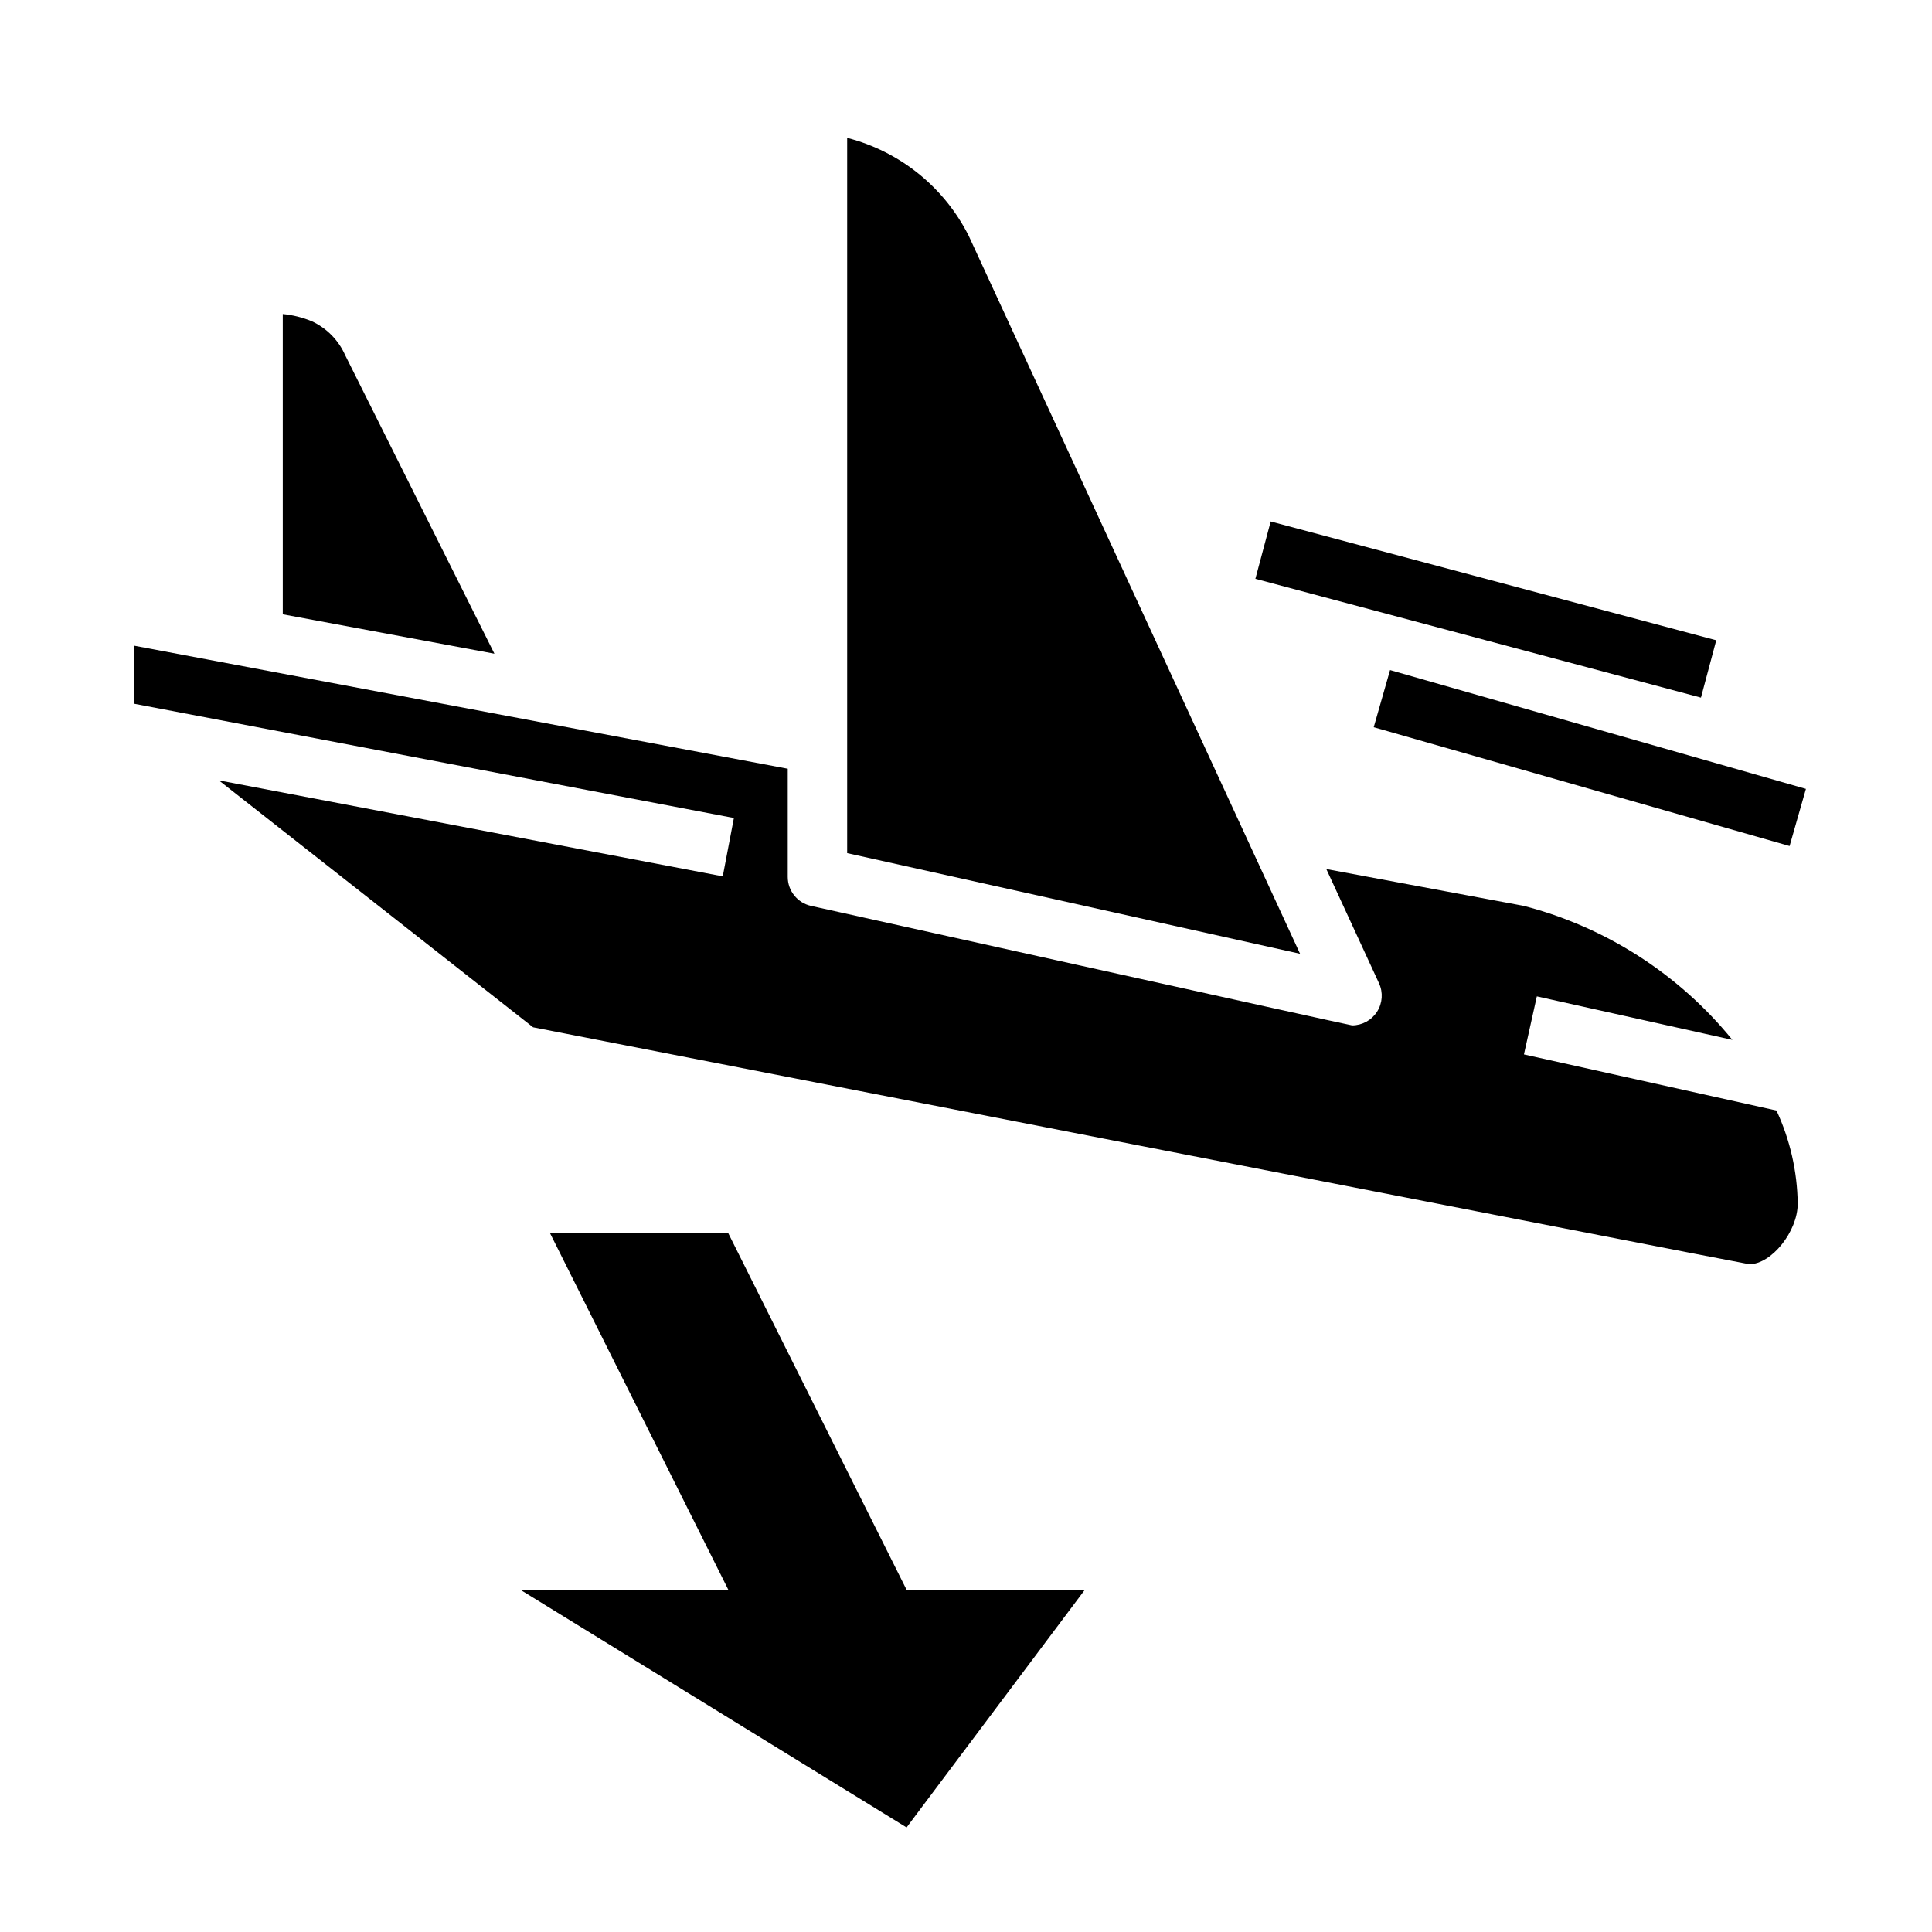
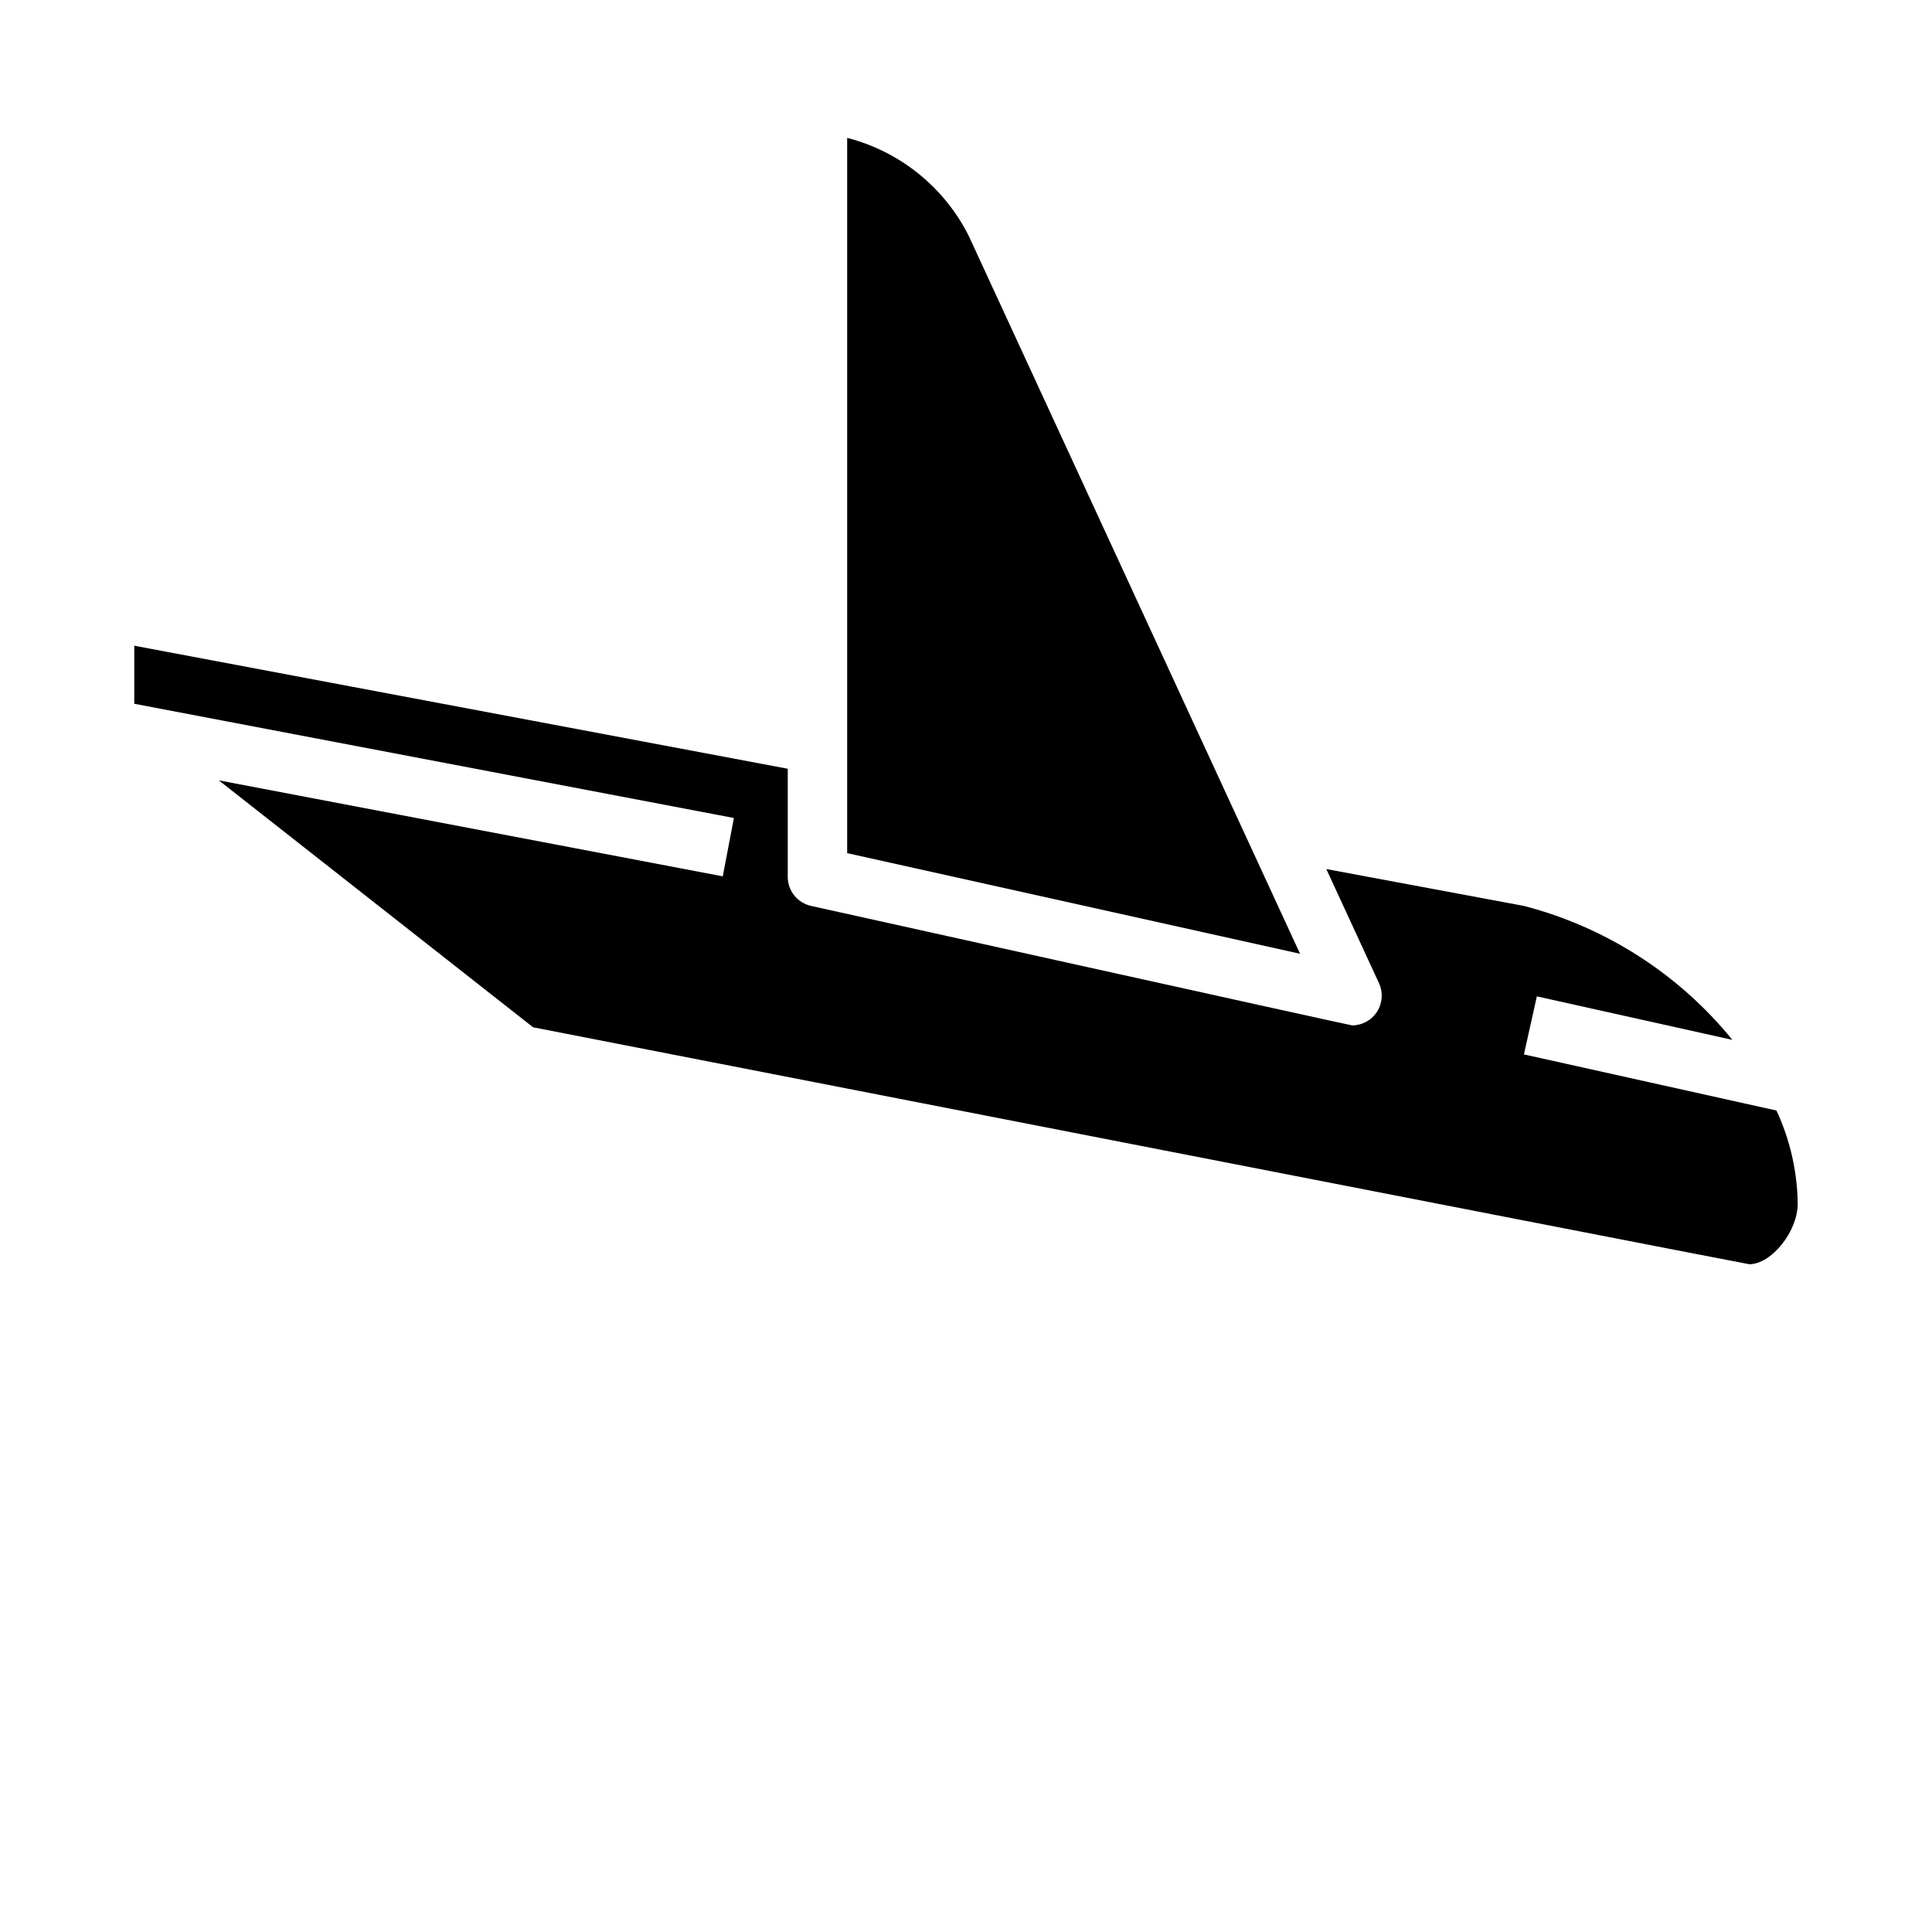
<svg xmlns="http://www.w3.org/2000/svg" fill="#000000" width="800px" height="800px" version="1.1" viewBox="144 144 512 512">
  <g>
    <path d="m400.72 206.5c-6.484-12.898-18.23-22.363-32.211-25.961v189.55l120.02 26.672z" />
-     <path d="m226.59 229.12c-2.445-1.004-5.023-1.641-7.652-1.898v79.57l56.09 10.445-39.516-79.035h-0.004c-1.754-4.019-4.93-7.254-8.918-9.082z" />
    <path d="m547.86 423.43 3.418-15.383 51.82 11.527c-14.176-17.438-33.555-29.883-55.309-35.512l-52.301-9.754 13.965 30.262-0.004-0.004c1.125 2.434 0.934 5.269-0.508 7.531-1.438 2.258-3.926 3.629-6.606 3.641-0.566 0-143.41-31.668-143.41-31.668-3.602-0.801-6.168-4-6.164-7.691v-28.656l-173.18-32.605v15.383l158.91 30.277-2.953 15.461-133.55-25.438 83.293 65.441c0.004 0 321.63 62.789 322.3 62.789 5.871 0 12.832-8.66 12.832-16.059-0.113-8.531-2.031-16.938-5.629-24.672z" />
-     <path d="m508.05 336.72 4.328-15.145 110.21 31.488-4.328 15.145z" />
-     <path d="m476.69 297.39 4.055-15.203 118.08 31.488-4.055 15.203z" />
-     <path d="m337.02 470.85h-47.234l47.234 94.465h-55.105l102.34 62.977 47.234-62.977h-47.234z" />
  </g>
</svg>